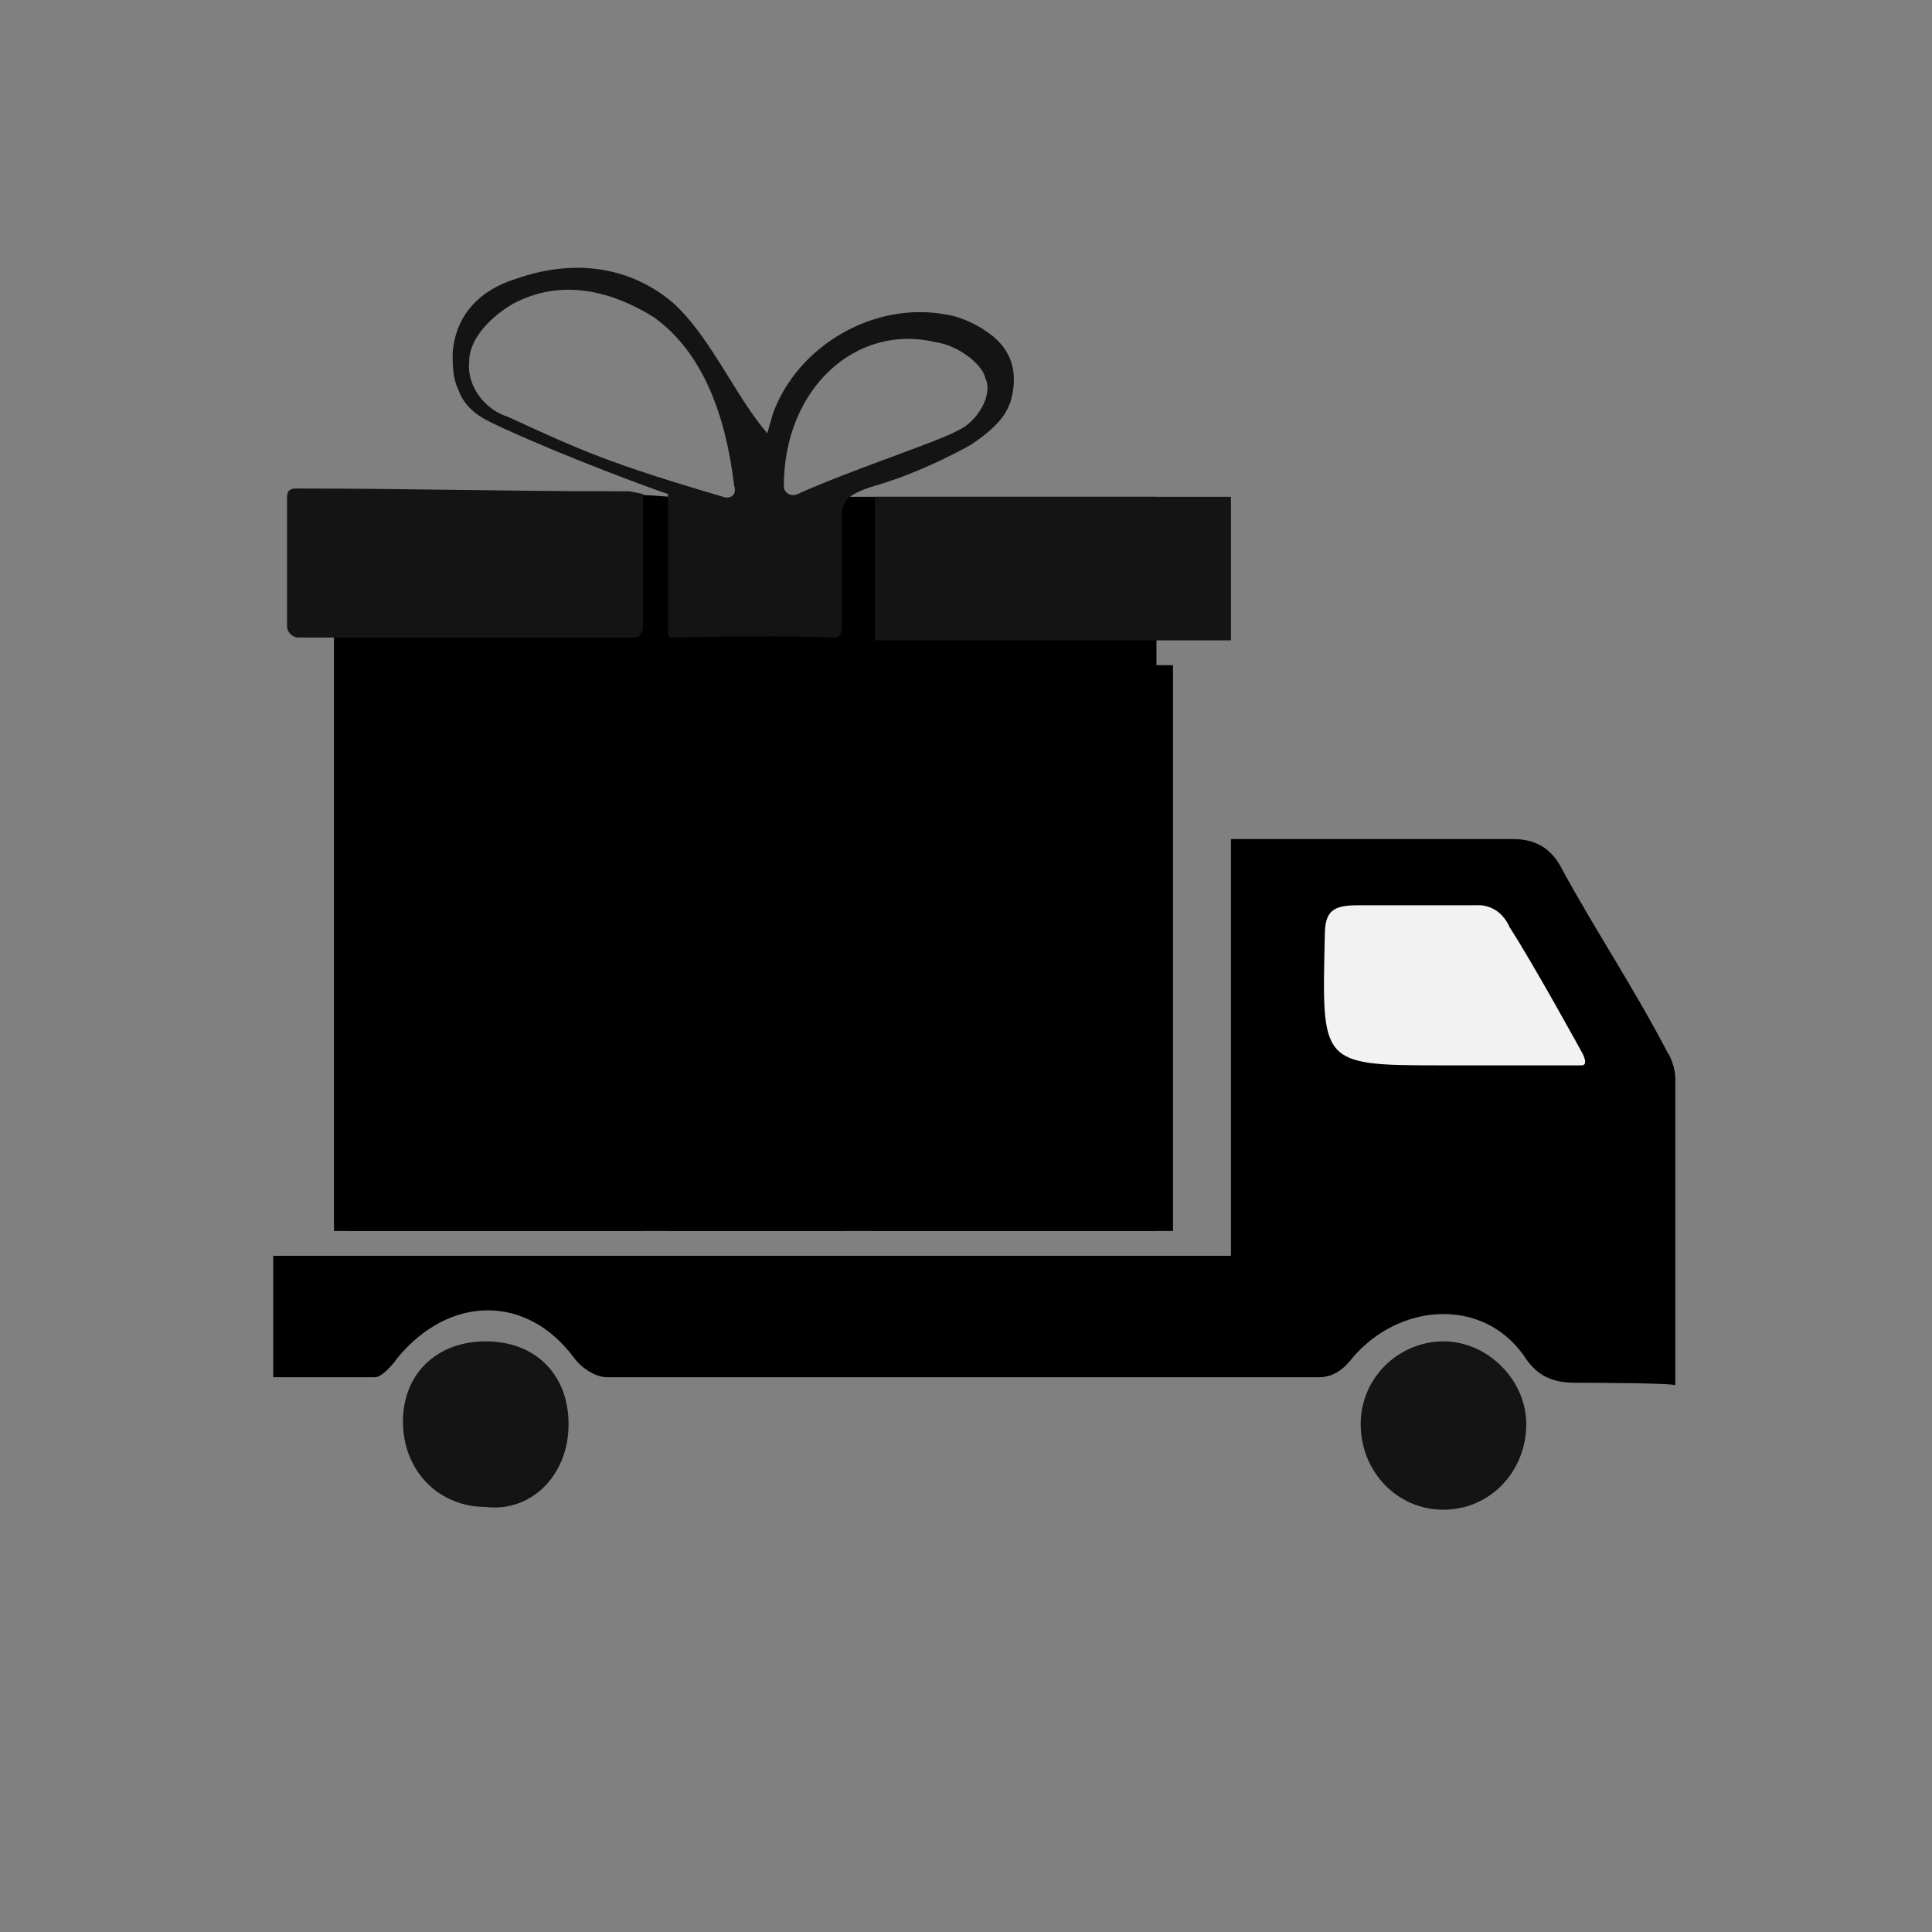
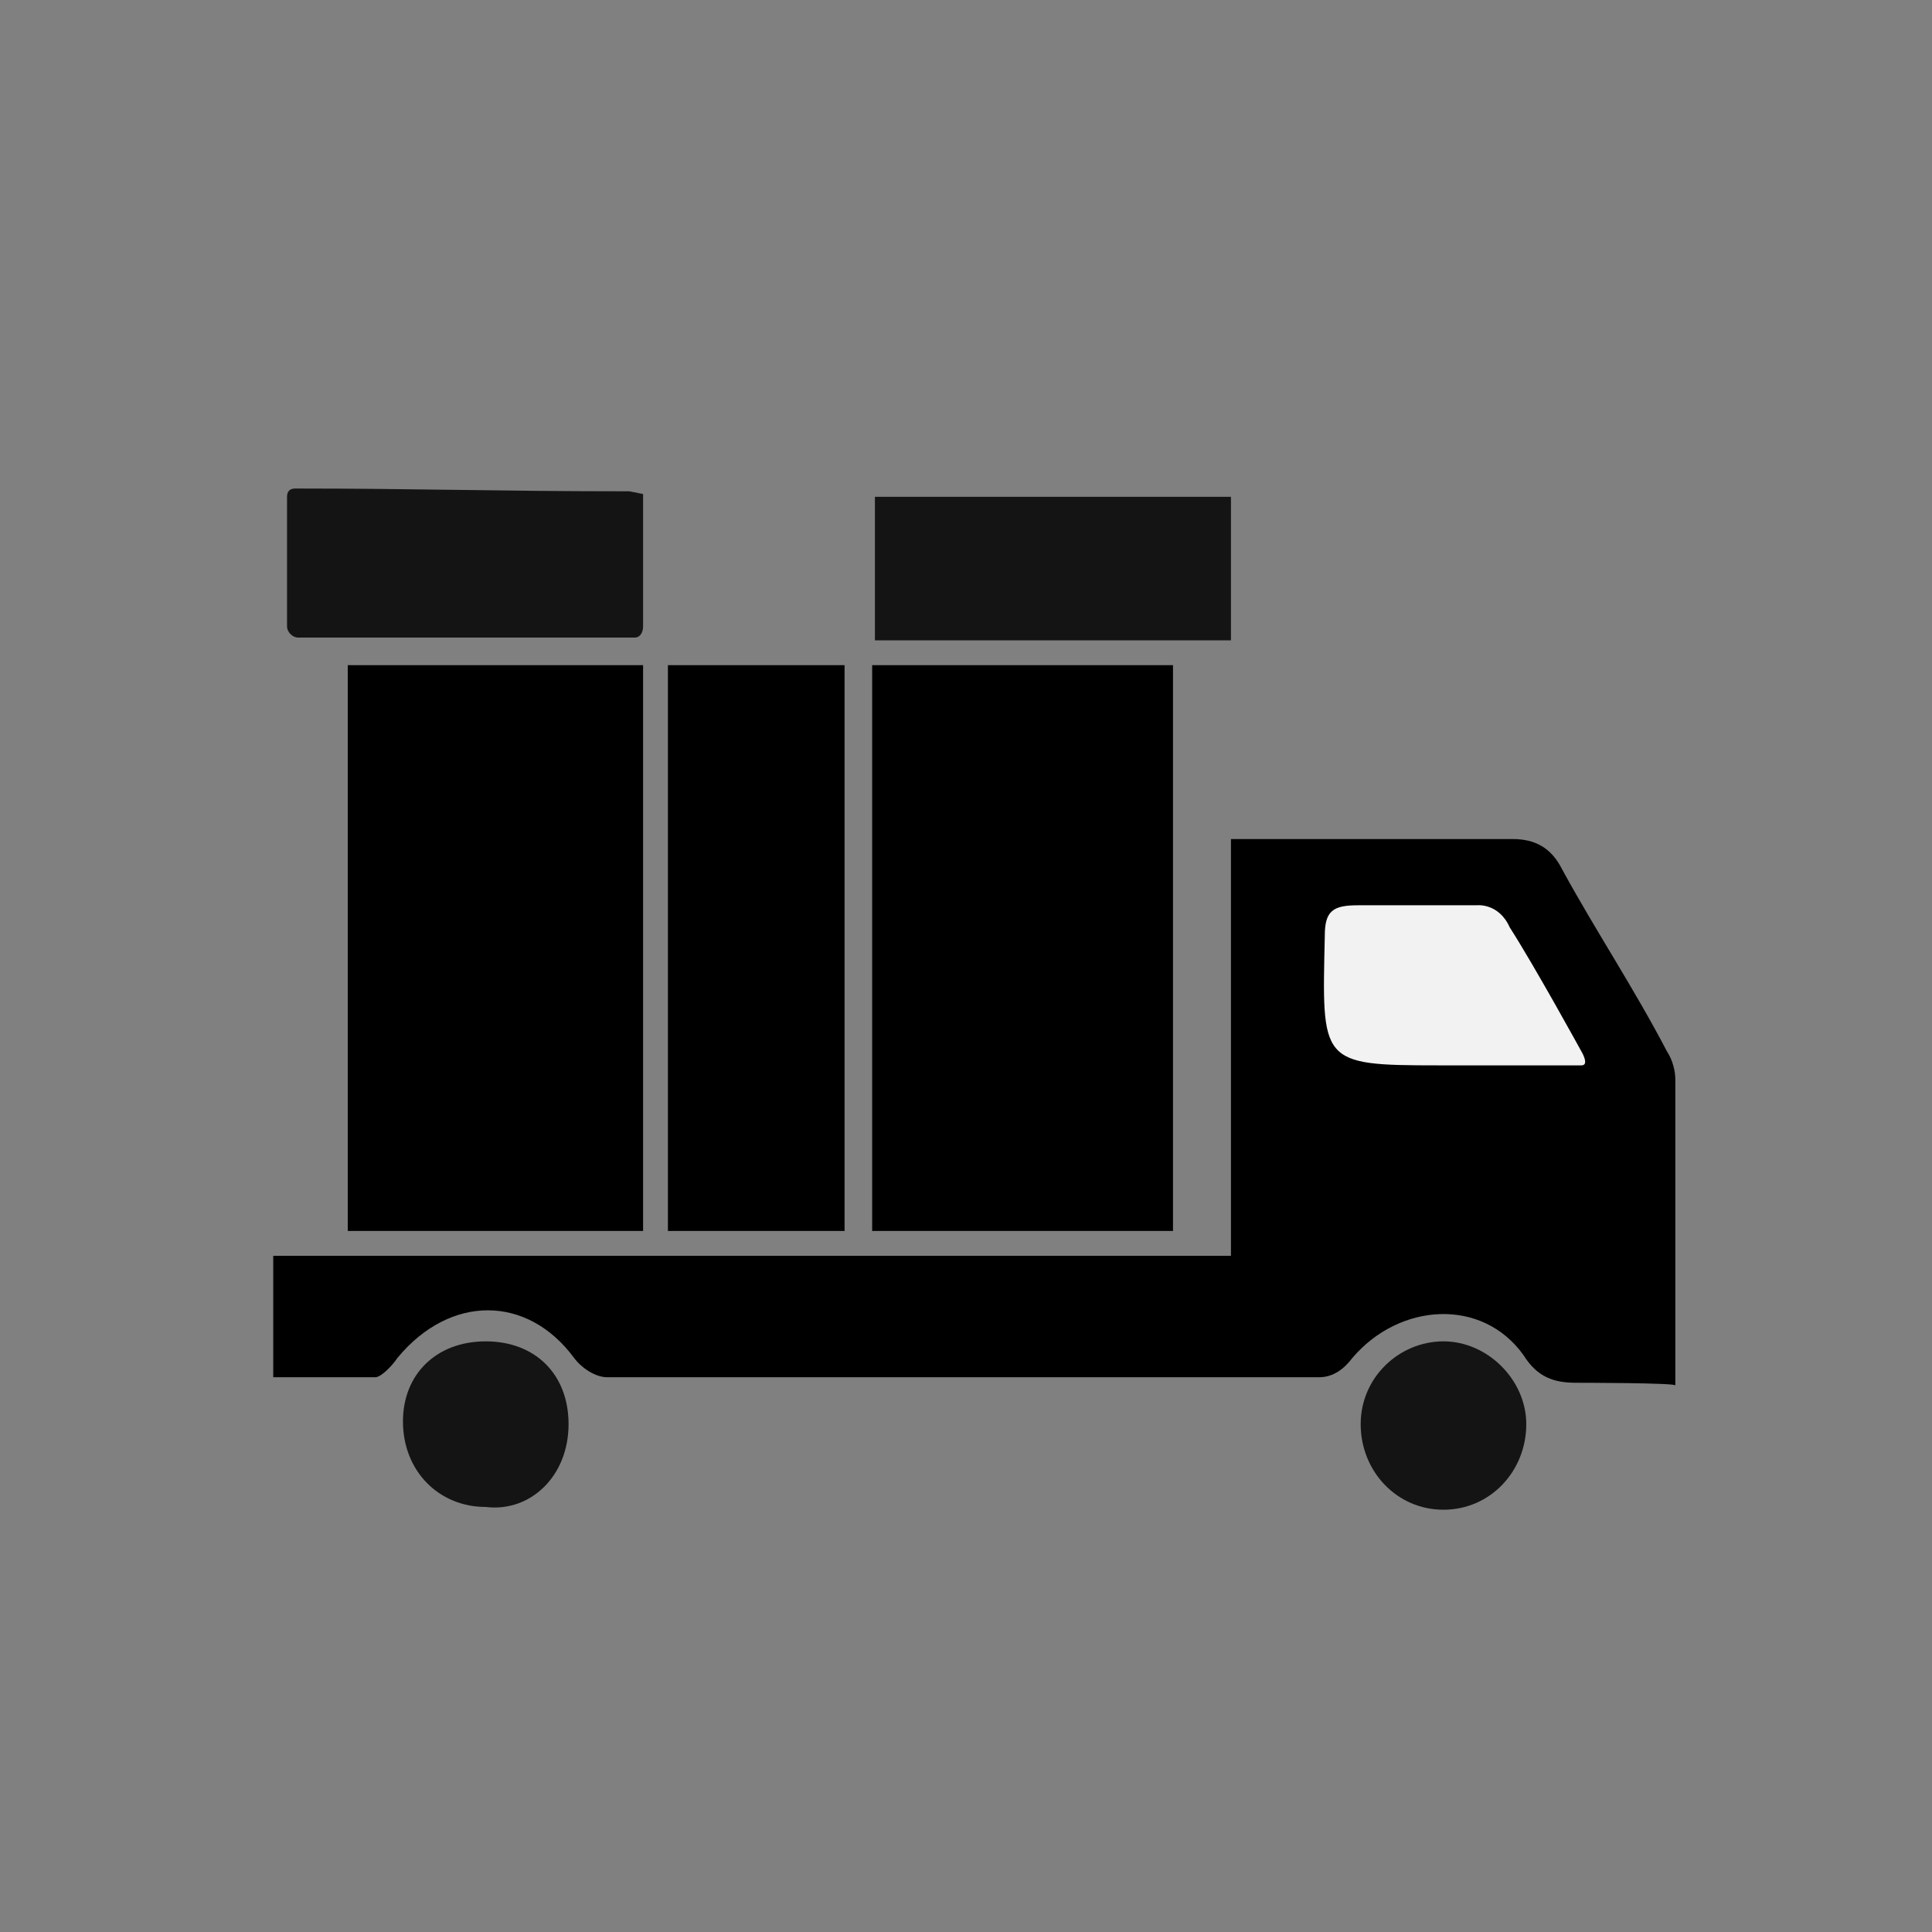
<svg xmlns="http://www.w3.org/2000/svg" viewBox="0 0 70 70">
  <rect x="0" y="0" width="70" height="70" fill="#808080" stroke="none" />
-   <path class="white" d="M41.9 44.6H12.1V17.8l10.7.1 1.5.1 1.8.4 3.5-.4h12.3zM47.5 32.6h8.4c1 0 1.9.8 1.9 1.9v6.3H47.5v-8.2z" />
  <path class="badges_secondary_color" d="M30.6 24.1h-6.4v20.5h6.4V24.1zM31.6 24.1v20.5h10.9V24.1H31.6zm-19 20.5h10.7V24.1H12.6v20.5z" />
  <path class="badges_main_color" d="M57.1 50.1c-.8 0-1.4-.2-1.9-1-1.5-2.1-4.5-1.9-6.2.1-.3.4-.7.7-1.2.7H22c-.4 0-.9-.3-1.2-.7-1.7-2.3-4.5-2.3-6.4 0-.2.3-.6.7-.8.7H9.9v-4.4h34.7V30.4h10.2c.8 0 1.4.3 1.8 1.1 1.2 2.2 2.6 4.3 3.8 6.6.2.3.3.7.3 1v11.1c.1-.1-3.6-.1-3.6-.1z" />
  <g>
    <path fill="#141414" d="M44.6 23.2V18H31.7v5.2h12.9zM23.3 17.9v4.8c0 .2-.1.4-.3.4H10.8c-.2 0-.4-.2-.4-.4V18c0-.2.1-.3.3-.3 4.4 0 7.5.1 11.7.1h.4" />
-     <path fill="#141414" d="M36 12.2c-.5-.4-1.1-.7-1.7-.8-2.6-.5-5.4 1.1-6.3 3.6l-.2.7c-1.2-1.4-2.1-3.6-3.5-4.8-1.6-1.3-3.6-1.5-5.6-.8-1.3.4-2.2 1.3-2.3 2.7 0 .4 0 .9.2 1.3.3.9 1.2 1.2 1.6 1.4 2.4 1.1 5.4 2.2 6 2.4V23l.1.1h.2c4-.1 5.3 0 5.6 0h.2c.1 0 .2-.2.2-.3v-3.7c0-.8-.1-1.1 1.2-1.5 1.4-.4 2.8-1.1 3.5-1.5 1.2-.8 1.3-1.3 1.4-1.5.3-1 .1-1.8-.6-2.4zM26.2 18c-4.1-1.2-5.2-1.7-7.8-2.9-.7-.2-1.5-1-1.4-2 0-.9.9-1.7 1.6-2.1 1.7-.9 3.5-.5 5.1.5 1.8 1.3 2.6 3.6 2.9 6.1.1.3-.1.5-.4.4zm8.5-2.4c-.7.4-3.8 1.4-5.8 2.3-.2.1-.5 0-.5-.3 0-3.5 2.6-5.9 5.5-5.2.8.1 1.7.8 1.8 1.3.3.6-.3 1.6-1 1.9z" />
  </g>
  <g>
    <path fill="#f2f2f2" d="M54.7 33.6c.9 1.4 2.6 4.5 2.6 4.5s.3.5 0 .5h-5.2c-4.3 0-4.2-.1-4.1-4.7 0-.9.3-1.1 1.2-1.1h4.3s.8-.1 1.2.8z" />
  </g>
  <g>
    <path fill="#141414" d="M20.6 51.6c0-1.8-1.2-3-3-3s-3 1.2-3 2.9c0 1.8 1.3 3.1 3 3.1 1.6.2 3-1.1 3-3z" id="Calque_4" />
    <path fill="#141414" d="M49.3 51.6c0 1.7 1.3 3.1 3 3.1s3-1.4 3-3.1c0-1.6-1.4-3-3-3s-3 1.3-3 3z" id="Calque_3" />
  </g>
</svg>